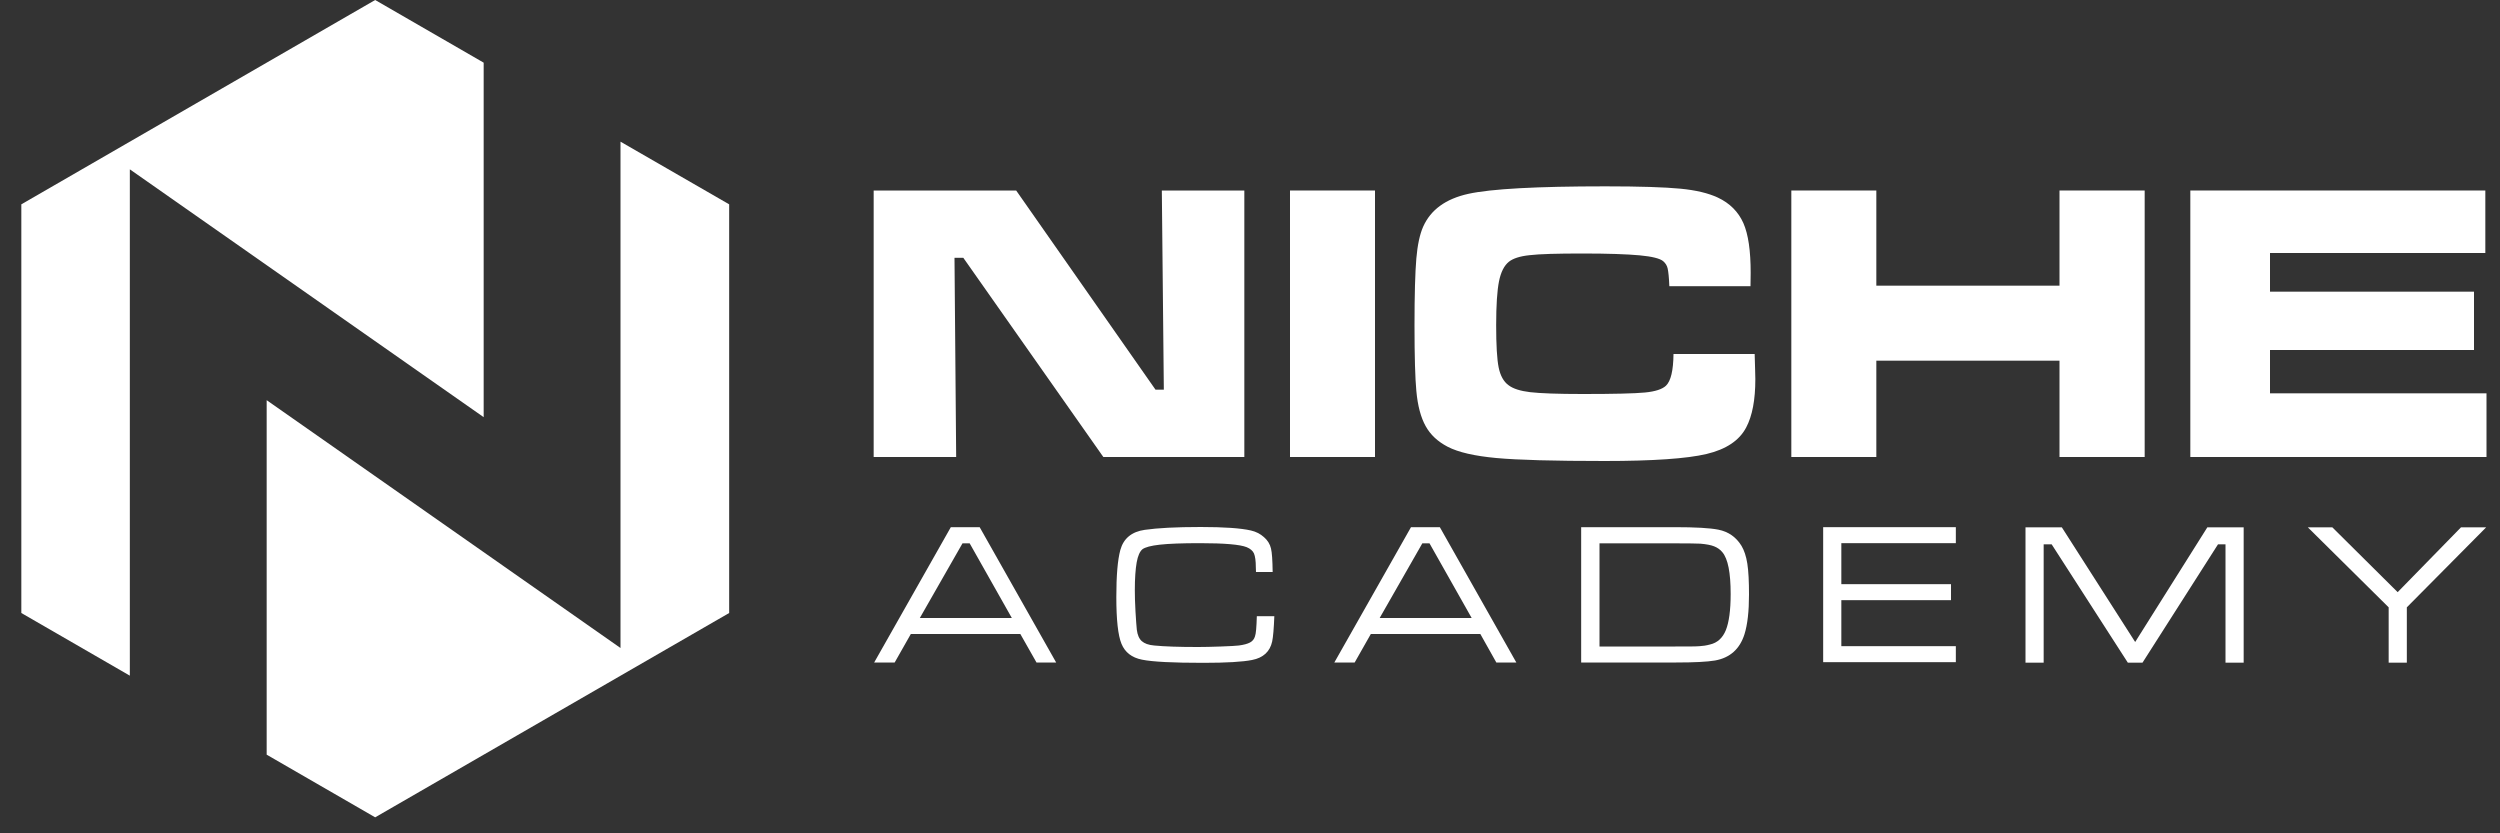
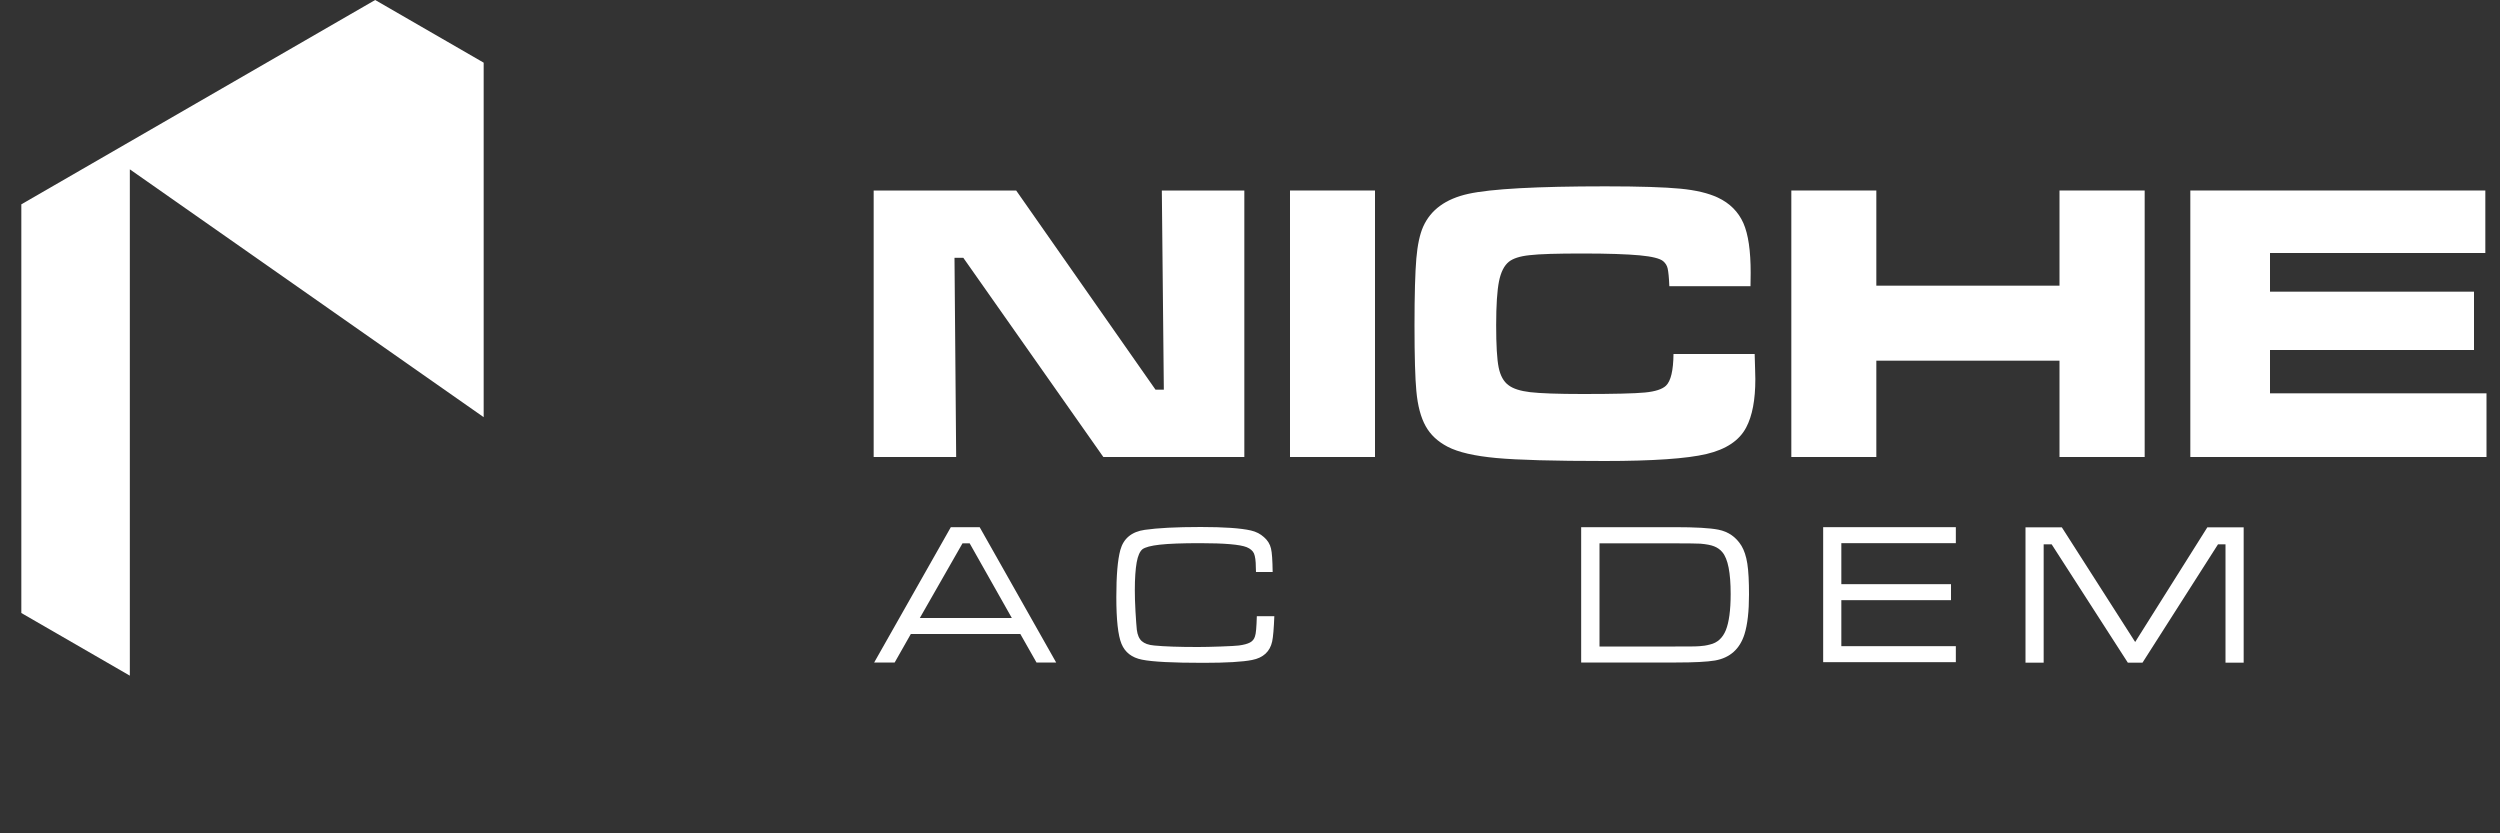
<svg xmlns="http://www.w3.org/2000/svg" version="1.1" x="0px" y="0px" viewBox="0 0 150 50" style="enable-background:new 0 0 150 50;" xml:space="preserve">
  <rect x="0" y="0" width="150" height="50" fill="#333333" stroke="none" />
  <style type="text/css">
	.st0{fill:#FFFFFF;}
</style>
  <g id="Layer_3">
    <g>
      <g>
        <path class="st0" d="M62.19,39.75l-0.97-1.71h-6.57l-0.97,1.71h-1.23l4.6-8.12h1.73l4.59,8.12H62.19z M60.71,37.08l-2.53-4.48     h-0.43l-2.56,4.48H60.71z" />
        <path class="st0" d="M75.41,36.97h1.05c-0.03,0.74-0.07,1.24-0.13,1.52c-0.13,0.6-0.53,0.98-1.21,1.11     c-0.55,0.11-1.52,0.17-2.92,0.17c-1.82,0-3.04-0.06-3.68-0.19c-0.61-0.12-1.02-0.44-1.23-0.95c-0.21-0.51-0.31-1.45-0.31-2.81     c0-1.29,0.08-2.23,0.24-2.82c0.19-0.69,0.68-1.1,1.47-1.21c0.76-0.11,1.87-0.17,3.35-0.17c1.4,0,2.41,0.07,3.02,0.21     c0.3,0.07,0.56,0.2,0.78,0.4c0.22,0.19,0.36,0.42,0.42,0.68c0.06,0.24,0.09,0.71,0.1,1.41h-1c0-0.14-0.01-0.23-0.01-0.28     c0-0.39-0.04-0.66-0.11-0.83c-0.07-0.16-0.22-0.29-0.44-0.38c-0.4-0.16-1.34-0.24-2.81-0.24c-1.06,0-1.87,0.03-2.4,0.09     c-0.53,0.06-0.88,0.15-1.05,0.28c-0.15,0.13-0.27,0.39-0.34,0.79c-0.07,0.4-0.11,0.95-0.11,1.66c0,0.34,0.01,0.76,0.04,1.29     c0.03,0.53,0.06,0.89,0.08,1.09c0.04,0.31,0.14,0.54,0.3,0.68c0.16,0.14,0.4,0.23,0.74,0.26c0.62,0.06,1.49,0.09,2.63,0.09     c0.35,0,0.81-0.01,1.37-0.03c0.56-0.02,0.92-0.04,1.08-0.06c0.3-0.04,0.52-0.1,0.67-0.18c0.15-0.08,0.25-0.2,0.3-0.37     C75.36,38.02,75.39,37.62,75.41,36.97z" />
-         <path class="st0" d="M89.78,39.75l-0.96-1.71h-6.57l-0.97,1.71h-1.22l4.6-8.12h1.73l4.59,8.12H89.78z M88.3,37.08l-2.53-4.48     h-0.43l-2.56,4.48H88.3z" />
        <path class="st0" d="M94.87,39.75v-8.12h5.61c1.24,0,2.12,0.05,2.62,0.15c0.61,0.12,1.07,0.45,1.39,0.97     c0.16,0.27,0.28,0.62,0.35,1.07c0.07,0.45,0.1,1.07,0.1,1.86c0,1-0.09,1.79-0.27,2.37c-0.28,0.89-0.87,1.42-1.77,1.58     c-0.47,0.08-1.25,0.12-2.33,0.12H94.87z M95.96,38.79h4.56c0.78,0,1.27,0,1.46-0.02c0.19-0.01,0.4-0.04,0.62-0.1     c0.44-0.1,0.76-0.39,0.95-0.86c0.19-0.47,0.29-1.19,0.29-2.17c0-1.27-0.16-2.11-0.5-2.51c-0.12-0.15-0.29-0.27-0.49-0.35     c-0.2-0.08-0.48-0.13-0.83-0.16c-0.21-0.01-0.72-0.02-1.55-0.02h-4.5V38.79z" />
        <path class="st0" d="M109.39,39.75v-8.12h7.96v0.96h-6.87v2.46h6.58v0.96h-6.58v2.76h6.87v0.96H109.39z" />
        <path class="st0" d="M121.54,31.64h2.17l4.4,6.88l4.33-6.88h2.18v8.12h-1.09v-7.1h-0.45l-4.53,7.1h-0.88l-4.57-7.1h-0.48v7.1     h-1.09V31.64z" />
-         <path class="st0" d="M138.47,31.64h1.47l3.92,3.89l3.8-3.89h1.51l-4.76,4.8v3.32h-1.09v-3.32L138.47,31.64z" />
      </g>
      <g>
        <path class="st0" d="M52.44,11.43h8.53l8.36,11.95h0.5l-0.12-11.95h4.95v15.99h-8.46l-8.4-11.95h-0.53l0.1,11.95h-4.95V11.43z" />
        <path class="st0" d="M77.4,11.43h5.1v15.99h-5.1V11.43z" />
        <path class="st0" d="M100.41,21.24h4.87c0.02,0.78,0.04,1.28,0.04,1.51c0,1.24-0.18,2.2-0.55,2.9c-0.41,0.78-1.2,1.31-2.38,1.59     c-1.18,0.28-3.22,0.42-6.11,0.42c-3.05,0-5.21-0.06-6.51-0.18c-1.29-0.12-2.27-0.34-2.92-0.68c-0.59-0.31-1.02-0.71-1.31-1.23     c-0.29-0.52-0.48-1.22-0.56-2.12c-0.07-0.73-0.11-2.04-0.11-3.93c0-1.85,0.04-3.19,0.11-4.01c0.07-0.82,0.21-1.46,0.41-1.91     c0.45-1.01,1.35-1.67,2.71-1.97c1.36-0.3,4.1-0.45,8.22-0.45c2.06,0,3.56,0.05,4.5,0.14c0.94,0.09,1.68,0.27,2.24,0.53     c0.73,0.34,1.24,0.86,1.54,1.53c0.3,0.68,0.44,1.67,0.44,2.99c0,0.07,0,0.34-0.01,0.8h-4.87c-0.02-0.53-0.06-0.88-0.1-1.06     c-0.04-0.18-0.13-0.32-0.27-0.44c-0.19-0.16-0.66-0.28-1.41-0.35c-0.76-0.07-1.9-0.11-3.44-0.11c-1.52,0-2.57,0.03-3.16,0.1     c-0.59,0.06-1,0.2-1.24,0.39c-0.29,0.23-0.49,0.63-0.6,1.18c-0.11,0.55-0.17,1.43-0.17,2.63c0,1.2,0.05,2.05,0.15,2.54     c0.1,0.49,0.3,0.85,0.59,1.06c0.27,0.21,0.71,0.35,1.3,0.42c0.6,0.07,1.65,0.11,3.16,0.11c1.86,0,3.11-0.03,3.73-0.09     c0.62-0.06,1.04-0.2,1.26-0.41C100.25,22.86,100.4,22.23,100.41,21.24z" />
        <path class="st0" d="M107.48,11.43h5.1v5.71h10.99v-5.71h5.11v15.99h-5.11v-5.78h-10.99v5.78h-5.1V11.43z" />
        <path class="st0" d="M131.42,11.43h17.7v3.75H136.2v2.32h12.24v3.5H136.2v2.6h12.99v3.82h-17.77V11.43z" />
      </g>
    </g>
  </g>
  <g id="Layer_2">
    <polygon class="st0" points="7.79,40.54 1.28,36.78 1.28,12.26 22.51,0 29.02,3.76 29.02,25.03 7.79,10.16  " />
-     <polygon class="st0" points="37.23,8.5 43.75,12.26 43.75,36.78 22.51,49.04 16,45.28 16,24.01 37.23,38.88  " />
  </g>
  <g id="Layer_4">
</g>
</svg>